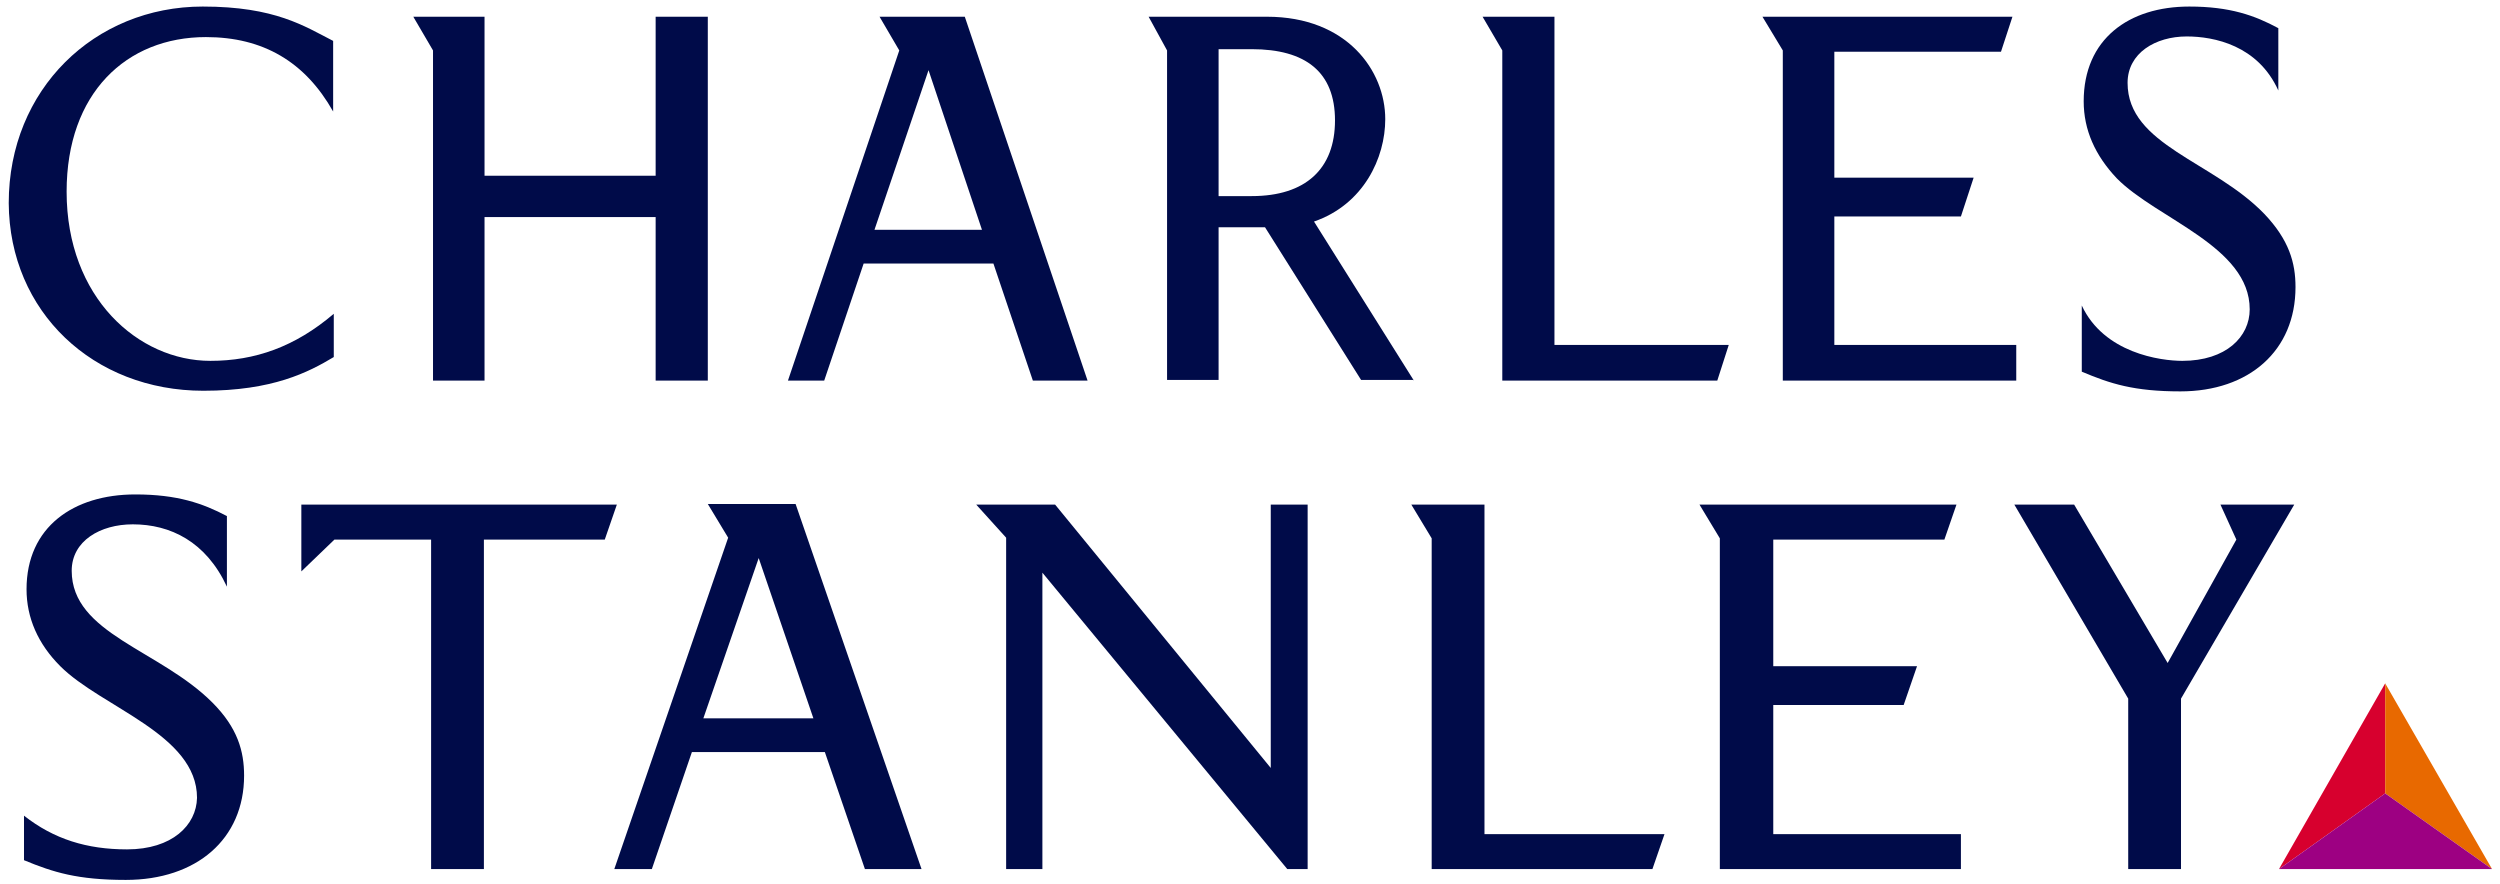
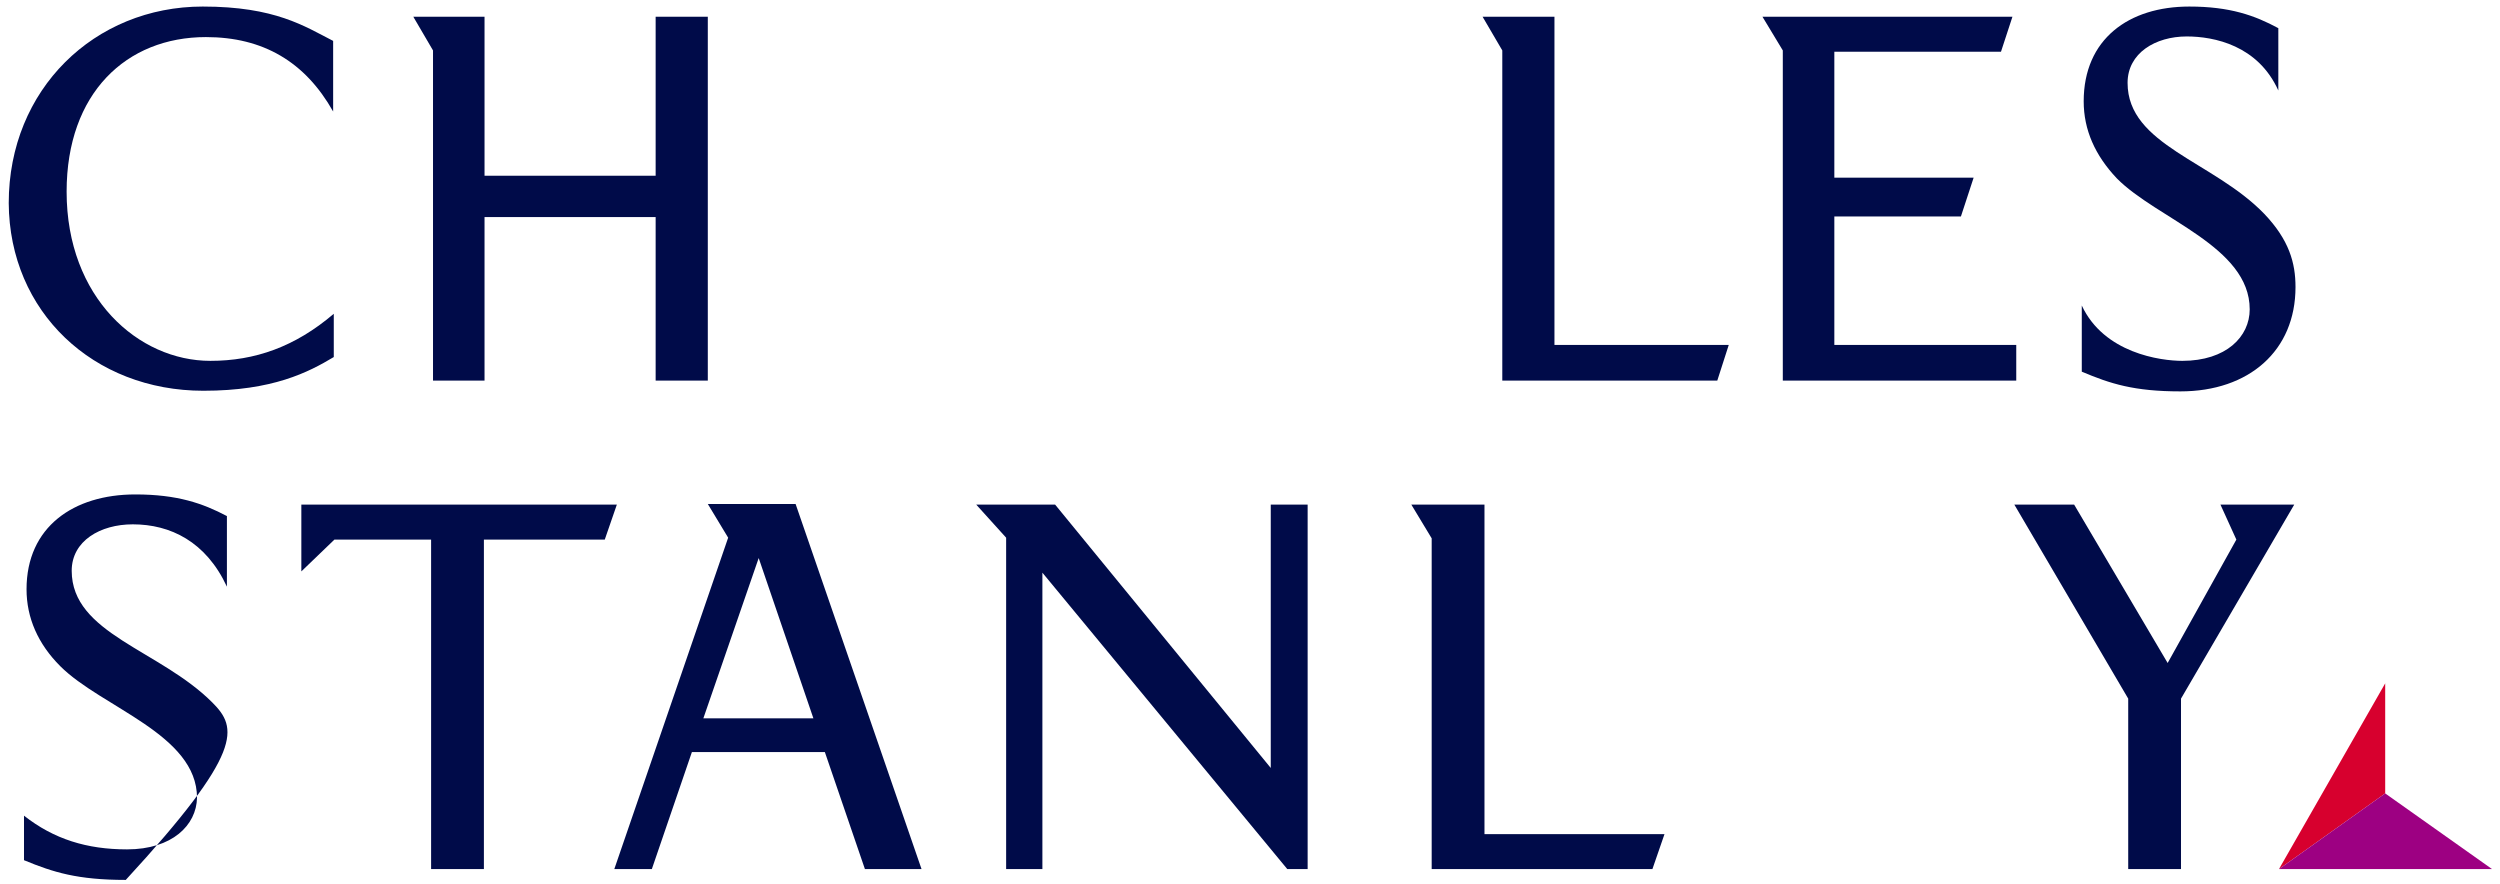
<svg xmlns="http://www.w3.org/2000/svg" width="229px" height="81px" viewBox="0 0 229 81" version="1.1">
  <title>fp-charles-stanley</title>
  <g id="Page-1" stroke="none" stroke-width="1" fill="none" fill-rule="evenodd">
    <g id="fp-charles-stanley" transform="translate(0.8, 0.6)" fill-rule="nonzero">
      <polygon id="Path" fill="#000B49" points="162.505 4.02 162.505 34.261 183.889 34.261 183.889 30.998 167.225 30.998 167.225 19.228 178.82 19.228 179.985 15.674 167.225 15.674 167.225 4.137 182.491 4.137 183.54 0.932 160.641 0.932" />
      <polygon id="Path" fill="#000B49" points="59.257 0.932 59.257 15.499 43.583 15.499 43.583 0.932 37.058 0.932 38.864 4.02 38.864 34.261 43.583 34.261 43.583 19.286 59.257 19.286 59.257 34.261 64.035 34.261 64.035 0.932" />
      <g id="Group">
        <path d="M194.086,6.992 C194.086,4.253 196.65,2.739 199.505,2.739 C202.01,2.739 206.031,3.554 207.895,7.691 L207.895,1.981 C205.739,0.816 203.467,0 199.738,0 C194.202,0 190.066,2.972 190.066,8.682 C190.066,11.304 191.114,13.634 193.095,15.732 C196.766,19.461 205.273,21.966 205.273,27.735 C205.273,30.24 203.117,32.454 199.097,32.454 C197.116,32.454 191.93,31.755 189.891,27.385 L189.891,33.445 C192.513,34.552 194.669,35.251 198.922,35.251 C205.215,35.251 209.468,31.522 209.468,25.696 C209.468,23.481 208.886,21.384 206.613,18.995 C201.952,14.159 194.086,12.702 194.086,6.992" id="Path" fill="#000B49" />
        <path d="M17.83,35.193 C24.181,35.193 27.444,33.503 29.774,32.105 L29.774,28.143 C26.22,31.173 22.549,32.454 18.471,32.454 C11.886,32.454 5.302,26.686 5.302,16.956 C5.302,7.924 10.779,2.797 18.063,2.797 C23.307,2.797 27.152,5.069 29.716,9.614 L29.716,3.146 C27.094,1.806 24.414,0 17.771,0 C7.866,0 0,7.575 0,18.004 C0.058,27.968 7.749,35.193 17.83,35.193" id="Path" fill="#000B49" />
        <polygon id="Path" fill="#000B49" points="141.588 0.932 135.004 0.932 136.81 4.02 136.81 34.261 156.504 34.261 157.553 30.998 141.588 30.998" />
-         <path d="M84.253,5.827 L89.148,20.452 L79.301,20.452 L84.253,5.827 Z M74.698,34.261 L78.31,23.54 L90.197,23.54 L93.809,34.261 L98.82,34.261 L87.575,0.932 L79.767,0.932 L81.573,4.02 L71.377,34.261 L74.698,34.261 Z" id="Shape" fill="#000B49" />
-         <path d="M110.823,17.363 L110.823,3.904 L113.853,3.904 C118.806,3.904 121.486,6.001 121.486,10.43 C121.486,14.858 118.806,17.363 113.853,17.363 L110.823,17.363 L110.823,17.363 Z M128.711,34.261 L119.563,19.694 C124.108,18.121 126.089,13.867 126.089,10.313 C126.089,5.885 122.593,0.932 115.251,0.932 L104.414,0.932 L106.103,4.02 L106.103,34.202 L110.823,34.202 L110.823,20.218 L115.076,20.218 L123.875,34.202 L128.711,34.202 L128.711,34.261 Z" id="Shape" fill="#000B49" />
        <polygon id="Path" fill="#D7002E" points="217.684 61.996 207.953 79.009 217.684 72.076" />
-         <polygon id="Path" fill="#E86900" points="217.684 72.076 227.473 79.009 217.684 61.996" />
        <polygon id="Path" fill="#9D0082" points="207.953 79.009 227.473 79.009 217.684 72.076" />
        <path d="M68.696,50.517 L73.707,65.2 L63.627,65.2 L68.696,50.517 Z M58.908,79.009 L62.578,68.288 L74.756,68.288 L78.427,79.009 L83.613,79.009 L72.076,45.564 L64.035,45.564 L65.899,48.653 L55.47,79.009 L58.908,79.009 L58.908,79.009 Z" id="Shape" fill="#000B49" />
        <polygon id="Path" fill="#000B49" points="26.803 51.741 29.832 48.827 38.689 48.827 38.689 79.009 43.525 79.009 43.525 48.827 54.596 48.827 55.703 45.623 26.803 45.623" />
-         <path d="M10.838,77.203 C7.167,77.203 4.137,76.271 1.398,74.115 L1.398,78.194 C4.079,79.301 6.293,80 10.721,80 C17.189,80 21.559,76.271 21.559,70.444 C21.559,68.23 20.976,66.074 18.645,63.744 C13.809,58.908 5.768,57.451 5.768,51.682 C5.768,48.944 8.39,47.429 11.362,47.429 C14.8,47.429 18.063,49.002 19.985,53.139 L19.985,46.672 C17.771,45.506 15.441,44.69 11.595,44.69 C5.943,44.69 1.631,47.662 1.631,53.372 C1.631,55.994 2.68,58.383 4.72,60.422 C8.507,64.21 17.247,66.657 17.247,72.484 C17.189,74.989 14.975,77.203 10.838,77.203" id="Path" fill="#000B49" />
+         <path d="M10.838,77.203 C7.167,77.203 4.137,76.271 1.398,74.115 L1.398,78.194 C4.079,79.301 6.293,80 10.721,80 C21.559,68.23 20.976,66.074 18.645,63.744 C13.809,58.908 5.768,57.451 5.768,51.682 C5.768,48.944 8.39,47.429 11.362,47.429 C14.8,47.429 18.063,49.002 19.985,53.139 L19.985,46.672 C17.771,45.506 15.441,44.69 11.595,44.69 C5.943,44.69 1.631,47.662 1.631,53.372 C1.631,55.994 2.68,58.383 4.72,60.422 C8.507,64.21 17.247,66.657 17.247,72.484 C17.189,74.989 14.975,77.203 10.838,77.203" id="Path" fill="#000B49" />
        <polygon id="Path" fill="#000B49" points="189.192 45.623 183.714 45.623 194.144 63.394 194.144 79.009 198.98 79.009 198.98 63.394 209.352 45.623 202.593 45.623 204.05 48.827 197.757 60.131" />
        <polygon id="Path" fill="#000B49" points="118.98 79.009 118.98 45.623 115.601 45.623 115.601 69.745 95.849 45.623 88.623 45.623 91.362 48.653 91.362 79.009 94.683 79.009 94.683 51.857 117.116 79.009" />
-         <polygon id="Path" fill="#000B49" points="178.82 75.805 161.631 75.805 161.631 63.977 173.576 63.977 174.8 60.422 161.631 60.422 161.631 48.827 177.305 48.827 178.412 45.623 154.873 45.623 156.737 48.711 156.737 79.009 178.82 79.009" />
        <polygon id="Path" fill="#000B49" points="150.561 79.009 151.668 75.805 135.178 75.805 135.178 45.623 128.478 45.623 130.342 48.711 130.342 79.009" />
      </g>
    </g>
  </g>
</svg>